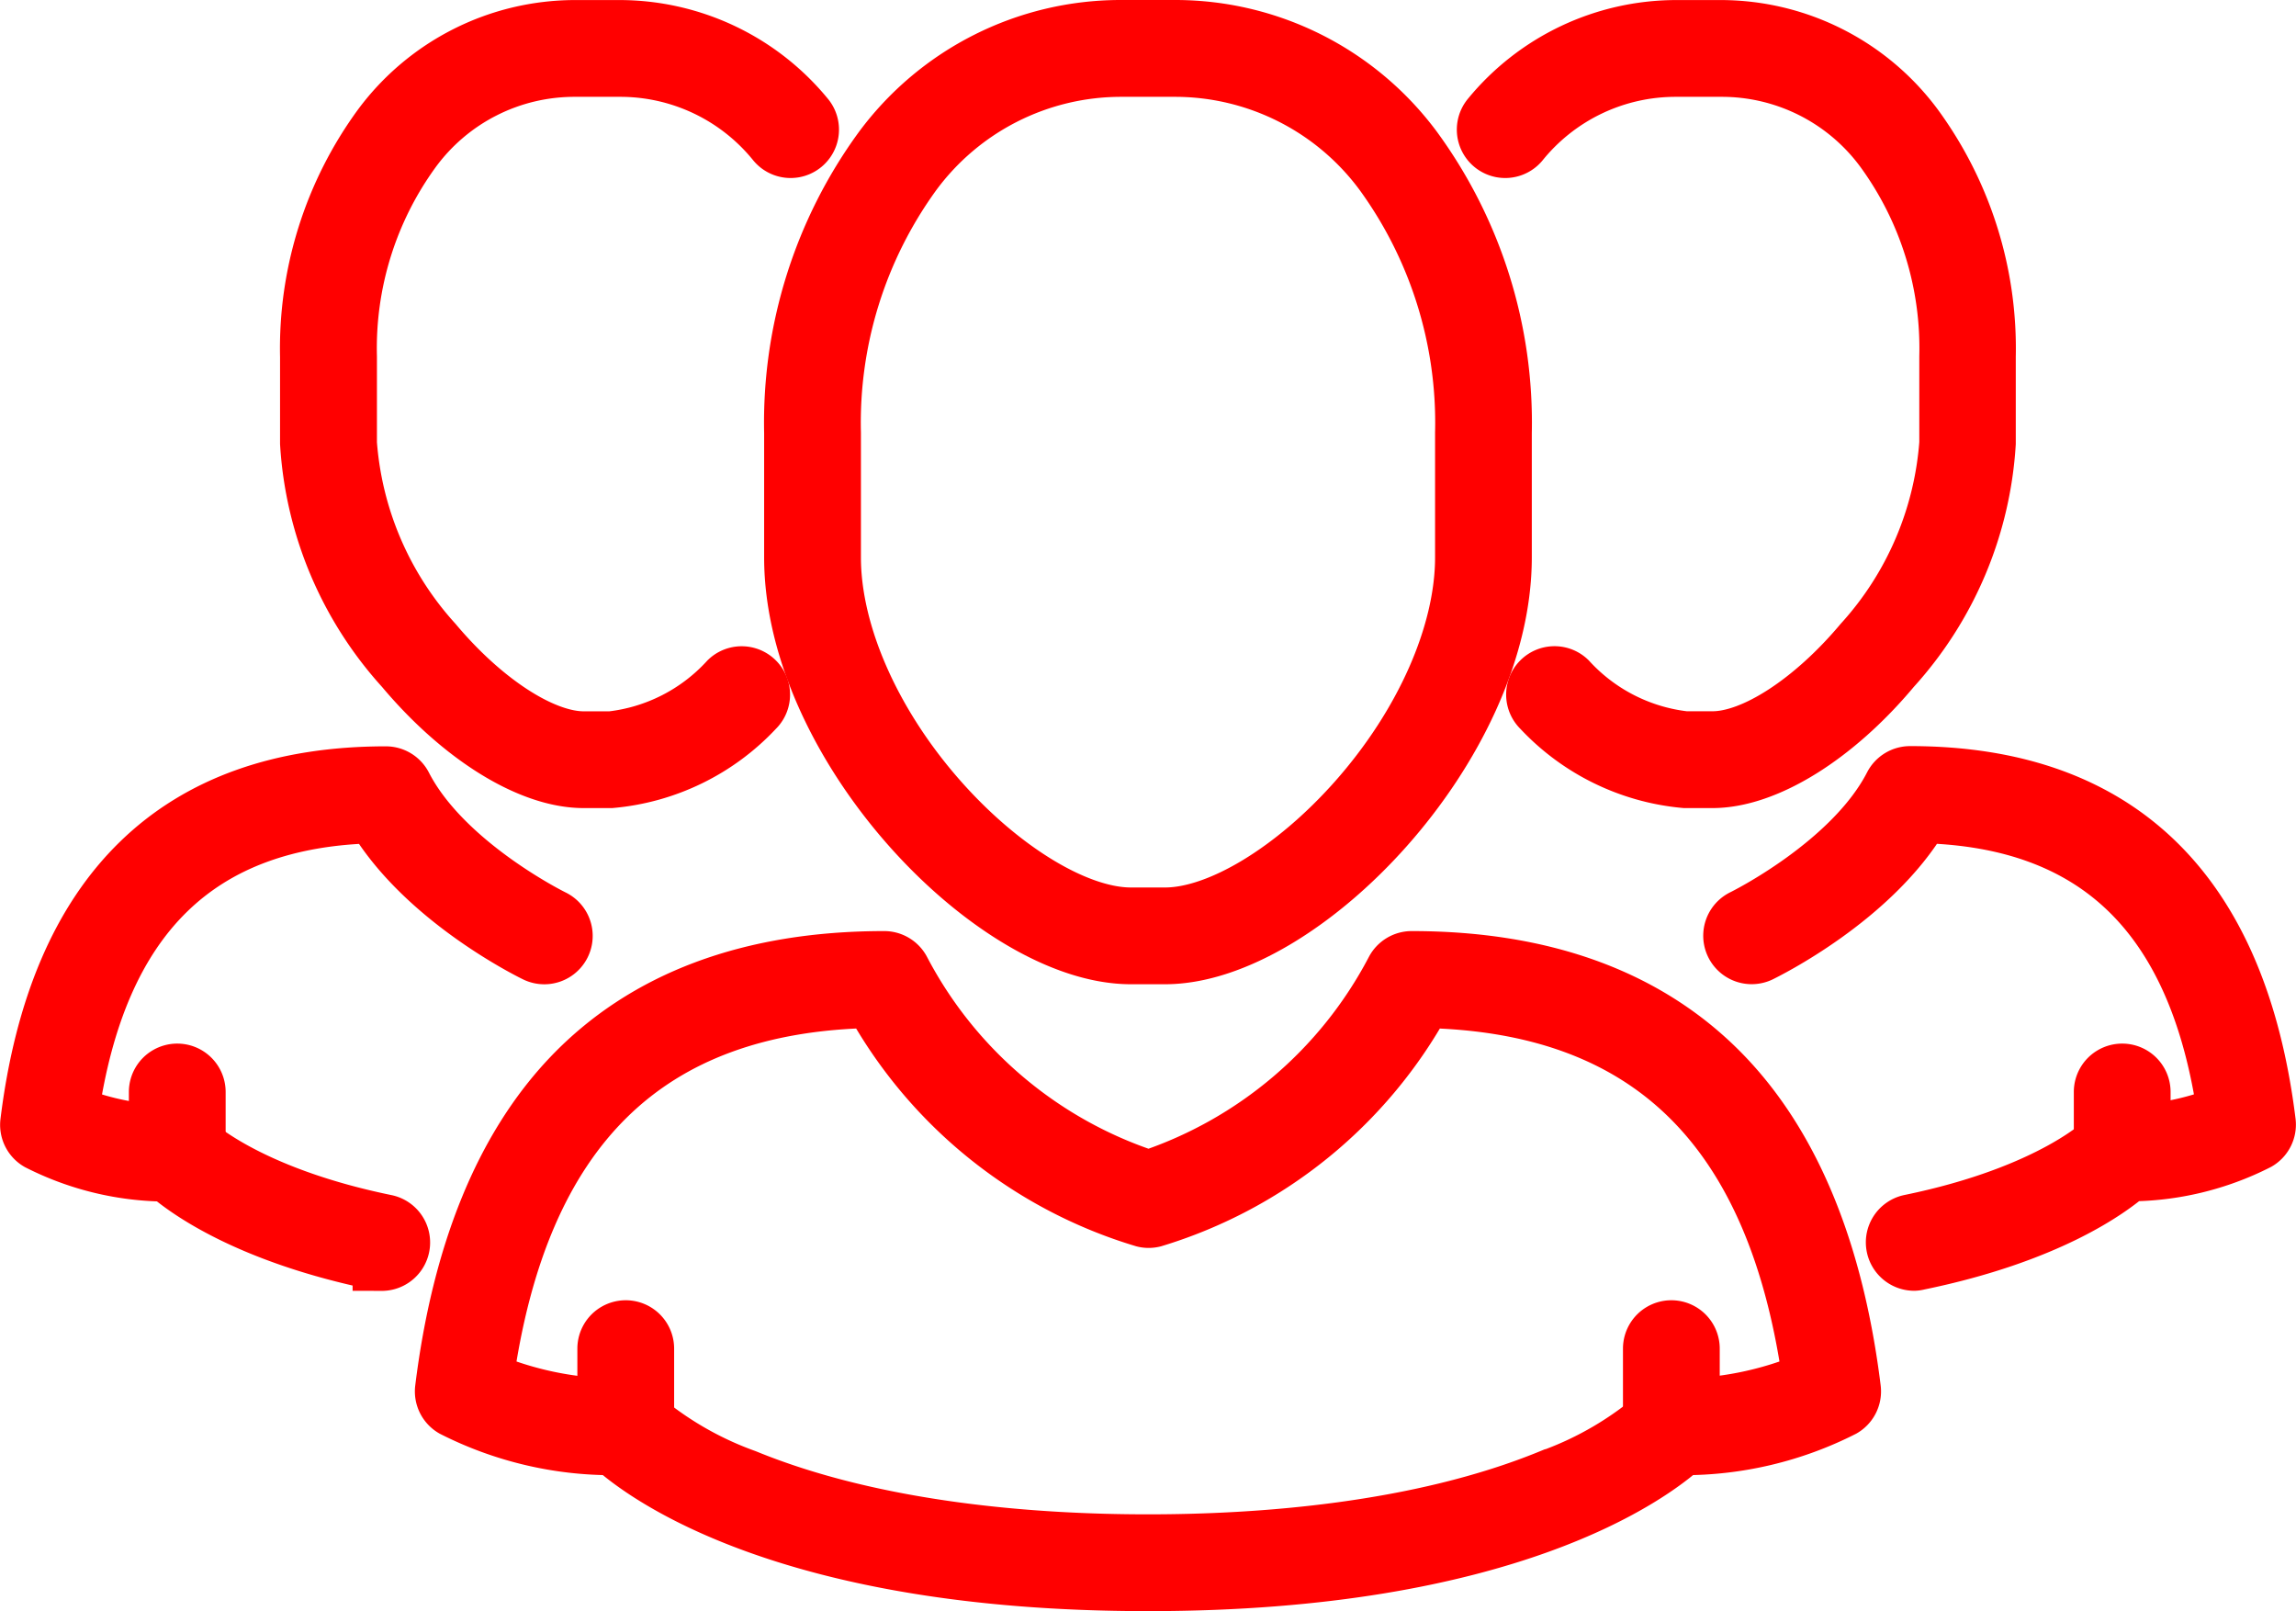
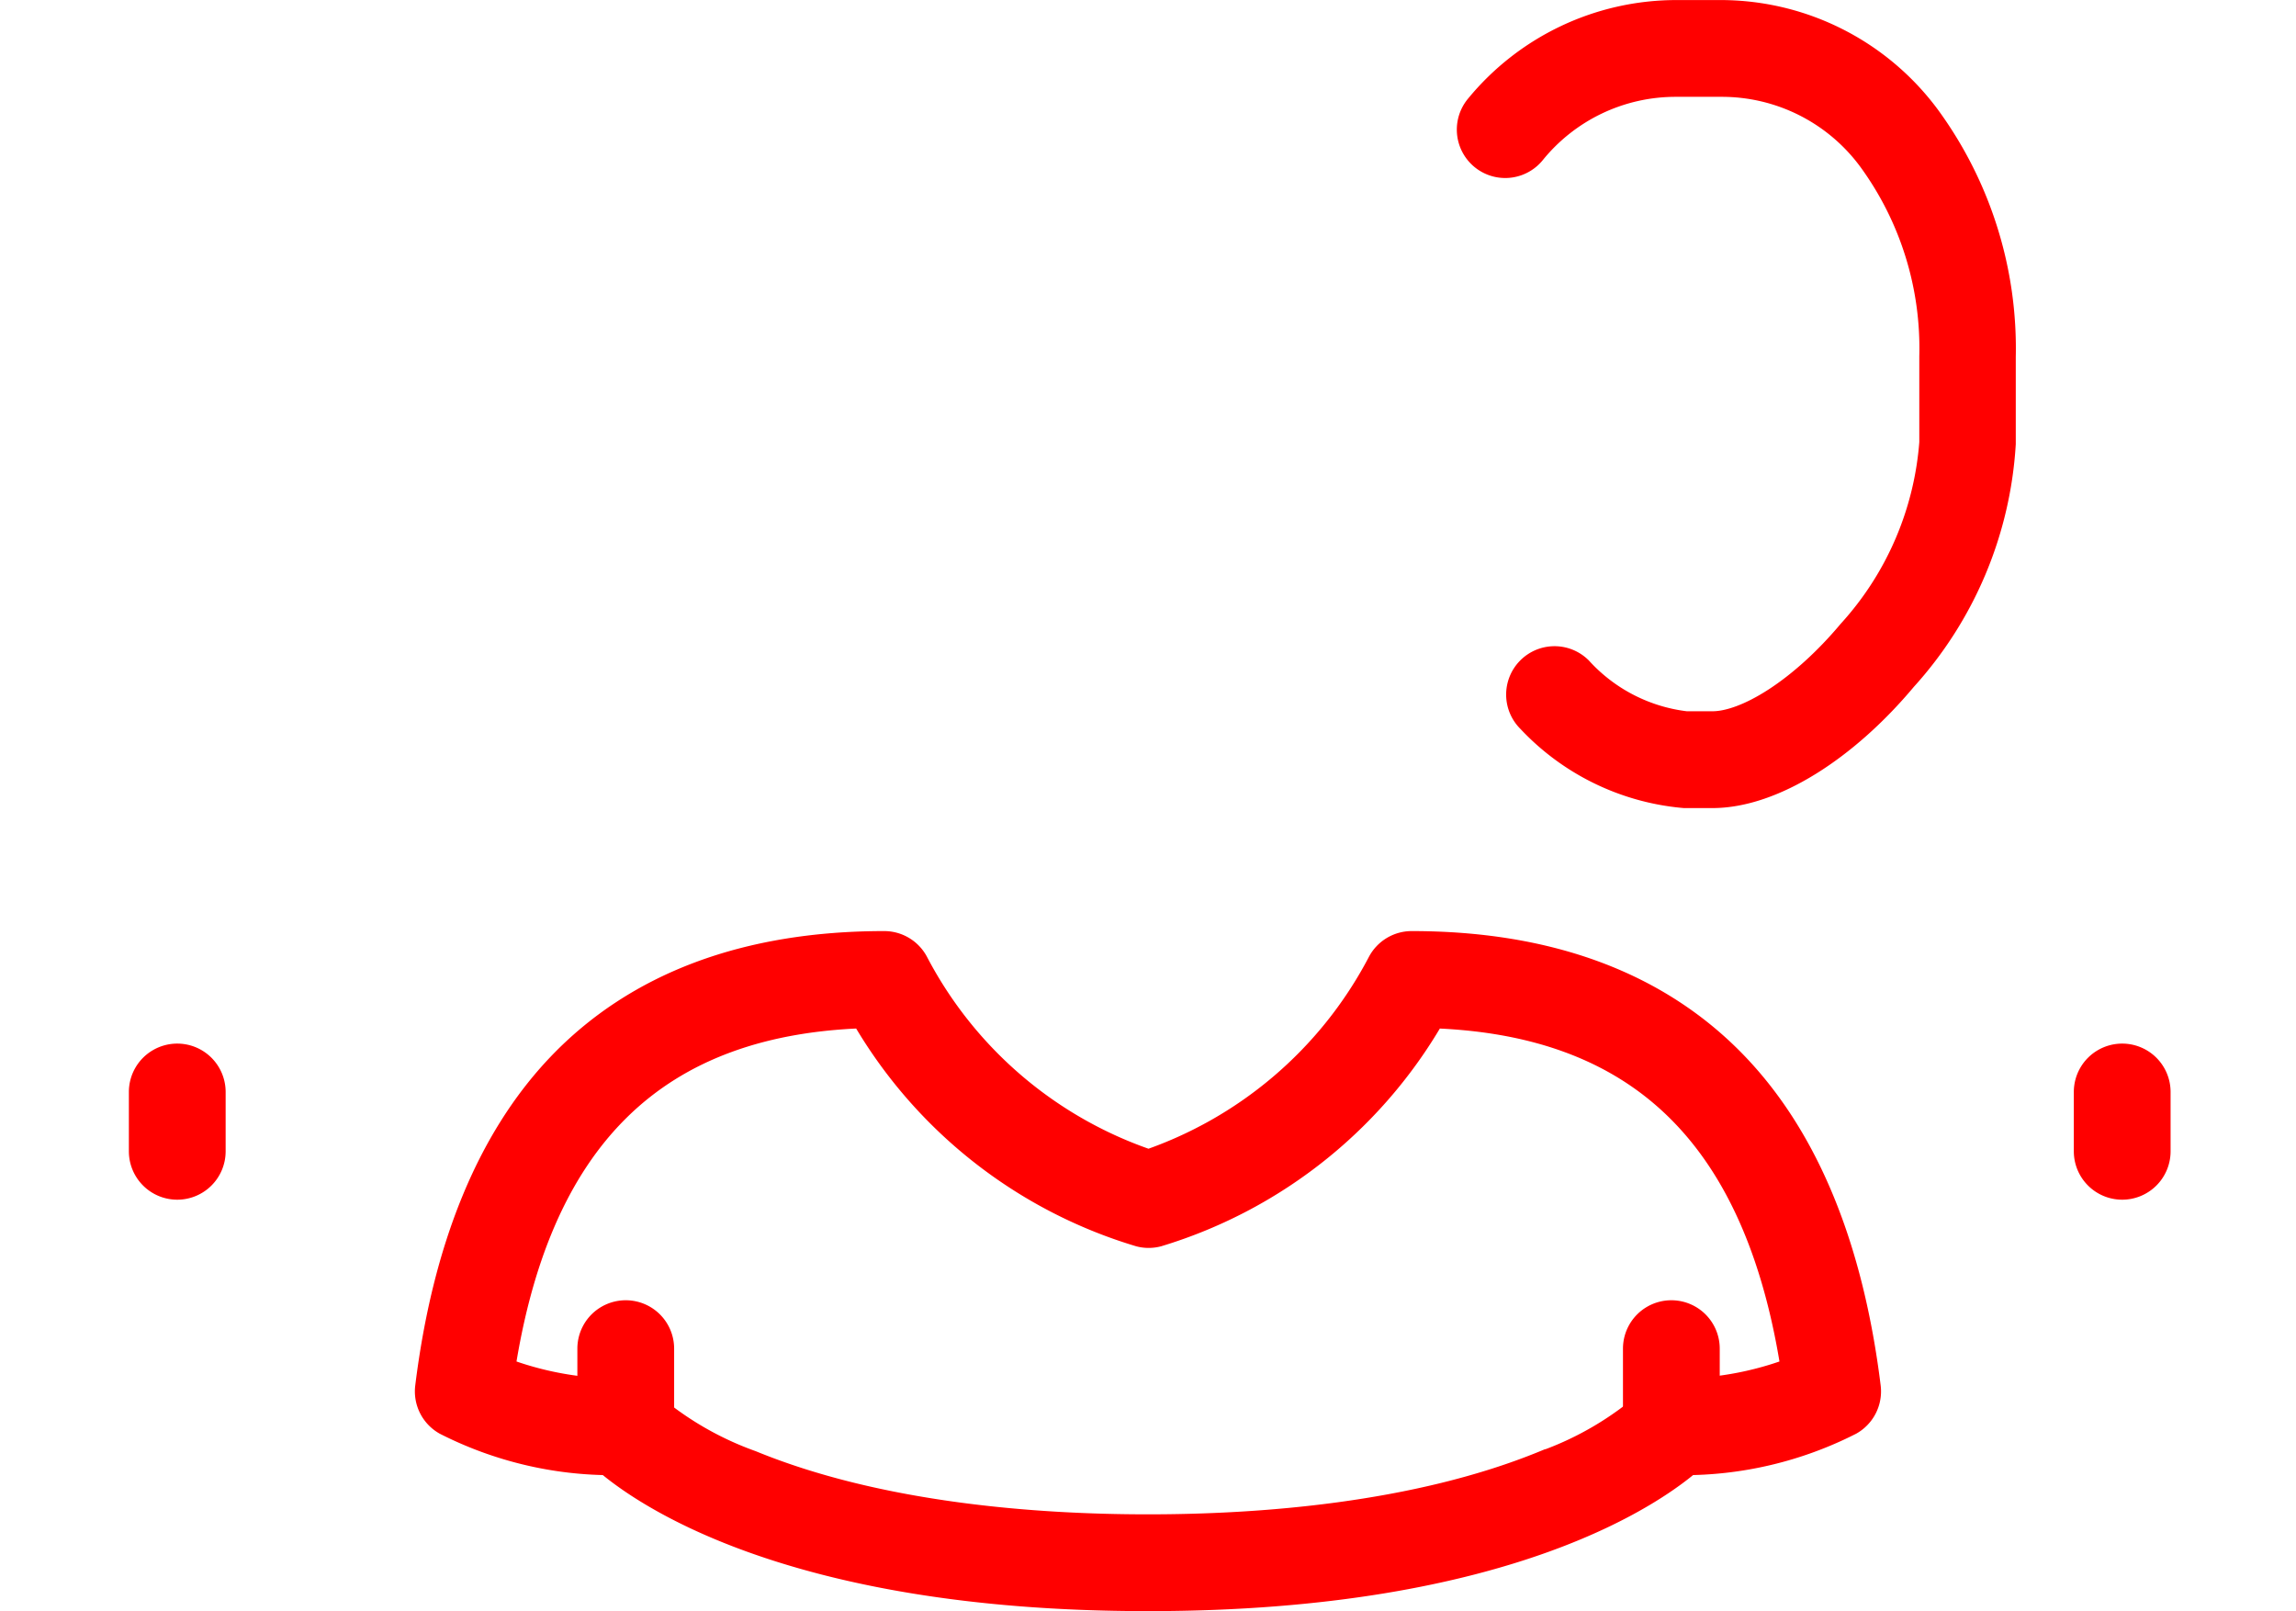
<svg xmlns="http://www.w3.org/2000/svg" width="78.961" height="55.403" viewBox="0 0 78.961 55.403">
  <g id="Group_58" data-name="Group 58" transform="translate(-324.044 -4481)">
    <g id="Group_57" data-name="Group 57" transform="translate(255.455 4006.33)">
      <g id="Group_46" data-name="Group 46" transform="translate(119.695 475.67)">
        <g id="Group_44" data-name="Group 44" transform="translate(8.47 25.664)">
-           <path id="Path_61" data-name="Path 61" d="M605.108,724.289a.664.664,0,0,1-.133-1.315c4.927-1.013,6.729-2.85,6.747-2.869a.674.674,0,0,1,.483-.208,9.388,9.388,0,0,0,3.64-.7c-.971-6.785-4.409-10.159-10.492-10.3-1.7,2.9-5.385,4.7-5.548,4.783a.664.664,0,0,1-.579-1.2c.037-.018,3.756-1.851,5.147-4.56a.664.664,0,0,1,.591-.361c7.157,0,11.283,4.016,12.263,11.935a.664.664,0,0,1-.324.655,9.811,9.811,0,0,1-4.431,1.065c-.647.567-2.767,2.136-7.228,3.053A.663.663,0,0,1,605.108,724.289Z" transform="translate(-598.85 -707.566)" fill="#FF0000" stroke="#FF0000" stroke-width="2" />
-         </g>
+           </g>
        <g id="Group_45" data-name="Group 45" transform="translate(0 0)">
          <path id="Path_62" data-name="Path 62" d="M530.1,501.458h-.941a7.719,7.719,0,0,1-4.947-2.421.664.664,0,1,1,.915-.963,6.437,6.437,0,0,0,4.033,2.055h.941c1.427,0,3.454-1.315,5.164-3.351a11.469,11.469,0,0,0,2.949-6.869v-2.976a11.581,11.581,0,0,0-2.2-7.088A6.914,6.914,0,0,0,530.4,477h-1.556a6.878,6.878,0,0,0-5.364,2.557.664.664,0,0,1-1.013-.859,8.275,8.275,0,0,1,6.377-3.026H530.4a8.3,8.3,0,0,1,6.649,3.362,12.908,12.908,0,0,1,2.483,7.9v2.976a12.629,12.629,0,0,1-3.26,7.723C534.3,499.992,531.927,501.458,530.1,501.458Z" transform="translate(-522.314 -475.67)" fill="#FF0000" stroke="#FF0000" stroke-width="2" />
        </g>
      </g>
      <g id="Group_49" data-name="Group 49" transform="translate(69.593 475.67)">
        <g id="Group_47" data-name="Group 47" transform="translate(0 25.664)">
-           <path id="Path_63" data-name="Path 63" d="M81.715,724.289a.662.662,0,0,1-.134-.014c-4.46-.917-6.58-2.487-7.228-3.053a9.812,9.812,0,0,1-4.431-1.065.664.664,0,0,1-.324-.655c.98-7.92,5.105-11.935,12.262-11.935a.664.664,0,0,1,.591.361c1.391,2.709,5.11,4.542,5.147,4.56a.664.664,0,0,1-.58,1.195c-.162-.079-3.843-1.888-5.548-4.783-6.083.137-9.521,3.51-10.492,10.3a9.39,9.39,0,0,0,3.64.7.664.664,0,0,1,.486.212c.015.015,1.816,1.853,6.744,2.866a.664.664,0,0,1-.133,1.315Z" transform="translate(-69.593 -707.566)" fill="#FF0000" stroke="#FF0000" stroke-width="2" />
-         </g>
+           </g>
        <g id="Group_48" data-name="Group 48" transform="translate(9.627 0)">
-           <path id="Path_64" data-name="Path 64" d="M166.961,501.458h-.941c-1.831,0-4.2-1.466-6.18-3.825a12.63,12.63,0,0,1-3.26-7.723v-2.976a12.908,12.908,0,0,1,2.483-7.9,8.3,8.3,0,0,1,6.649-3.362h1.556a8.275,8.275,0,0,1,6.377,3.026.664.664,0,0,1-1.013.859A6.877,6.877,0,0,0,167.268,477h-1.556a6.914,6.914,0,0,0-5.6,2.847,11.581,11.581,0,0,0-2.2,7.088v2.976a11.47,11.47,0,0,0,2.949,6.869c1.71,2.036,3.736,3.351,5.163,3.351h.941a6.437,6.437,0,0,0,4.033-2.055.664.664,0,0,1,.915.963A7.72,7.72,0,0,1,166.961,501.458Z" transform="translate(-156.58 -475.67)" fill="#FF0000" stroke="#FF0000" stroke-width="2" />
-         </g>
+           </g>
      </g>
      <g id="Group_52" data-name="Group 52" transform="translate(83.857 475.67)">
        <g id="Group_50" data-name="Group 50" transform="translate(0 32.019)">
          <path id="Path_65" data-name="Path 65" d="M222.722,786.38h-.046c-12.374,0-17.3-3.729-18.352-4.674a12.086,12.086,0,0,1-5.507-1.308.664.664,0,0,1-.324-.655c.579-4.678,2.052-8.288,4.379-10.729,2.542-2.666,6.161-4.019,10.757-4.019a.664.664,0,0,1,.591.361,14.755,14.755,0,0,0,8.5,7.18,14.8,14.8,0,0,0,8.458-7.18.664.664,0,0,1,.591-.361c4.6,0,8.215,1.352,10.757,4.019,2.327,2.441,3.8,6.05,4.379,10.729a.664.664,0,0,1-.324.655,12.087,12.087,0,0,1-5.507,1.308C240.024,782.651,235.1,786.38,222.722,786.38Zm-22.85-6.94a11.78,11.78,0,0,0,4.721.94.664.664,0,0,1,.486.212,11.714,11.714,0,0,0,3.772,2.222c4.516,1.85,10.01,2.238,13.825,2.238h.046c3.814,0,9.309-.388,13.825-2.238a11.7,11.7,0,0,0,3.775-2.225.673.673,0,0,1,.484-.209,11.776,11.776,0,0,0,4.721-.94c-1.205-8.677-5.58-12.972-13.359-13.112a15.819,15.819,0,0,1-9.285,7.543.663.663,0,0,1-.32,0,15.85,15.85,0,0,1-9.331-7.544C205.453,766.468,201.078,770.762,199.873,779.44Z" transform="translate(-198.488 -764.996)" fill="#FF0000" stroke="#FF0000" stroke-width="2" />
        </g>
        <g id="Group_51" data-name="Group 51" transform="translate(12.011 0)">
-           <path id="Path_66" data-name="Path 66" d="M319.807,507.516h-1.174c-4.691,0-11.613-7.206-11.613-13.679v-4.278a15.941,15.941,0,0,1,3.064-9.758,10.2,10.2,0,0,1,8.166-4.131h1.941a10.2,10.2,0,0,1,8.166,4.131,15.941,15.941,0,0,1,3.064,9.758v4.278C331.42,500.31,324.5,507.516,319.807,507.516ZM318.25,477a8.9,8.9,0,0,0-7.116,3.616,14.613,14.613,0,0,0-2.785,8.944v4.278c0,2.633,1.385,5.766,3.706,8.38,2.141,2.412,4.724,3.971,6.579,3.971h1.174c1.856,0,4.439-1.559,6.58-3.971,2.32-2.614,3.706-5.747,3.706-8.38v-4.278a14.613,14.613,0,0,0-2.785-8.944A8.9,8.9,0,0,0,320.191,477Z" transform="translate(-307.02 -475.67)" fill="#FF0000" stroke="#FF0000" stroke-width="2" />
-         </g>
+           </g>
      </g>
      <g id="Group_53" data-name="Group 53" transform="translate(89.445 520.382)">
        <path id="Path_67" data-name="Path 67" d="M249.645,883.686a.664.664,0,0,1-.664-.664v-2.67a.664.664,0,1,1,1.328,0v2.67A.664.664,0,0,1,249.645,883.686Z" transform="translate(-248.981 -879.687)" fill="#FF0000" stroke="#FF0000" stroke-width="2" />
      </g>
      <g id="Group_54" data-name="Group 54" transform="translate(125.404 520.382)">
        <path id="Path_68" data-name="Path 68" d="M574.562,883.686a.664.664,0,0,1-.664-.664v-2.67a.664.664,0,1,1,1.328,0v2.67A.664.664,0,0,1,574.562,883.686Z" transform="translate(-573.898 -879.687)" fill="#FF0000" stroke="#FF0000" stroke-width="2" />
      </g>
      <g id="Group_55" data-name="Group 55" transform="translate(140.909 511.557)">
        <path id="Path_69" data-name="Path 69" d="M714.664,803.312a.664.664,0,0,1-.664-.664v-2.04a.664.664,0,1,1,1.328,0v2.04A.664.664,0,0,1,714.664,803.312Z" transform="translate(-714 -799.944)" fill="#FF0000" stroke="#FF0000" stroke-width="2" />
      </g>
      <g id="Group_56" data-name="Group 56" transform="translate(74.021 511.557)">
        <path id="Path_70" data-name="Path 70" d="M110.268,803.312a.664.664,0,0,1-.664-.664v-2.04a.664.664,0,1,1,1.328,0v2.04A.664.664,0,0,1,110.268,803.312Z" transform="translate(-109.604 -799.944)" fill="#FF0000" stroke="#FF0000" stroke-width="2" />
      </g>
    </g>
  </g>
</svg>